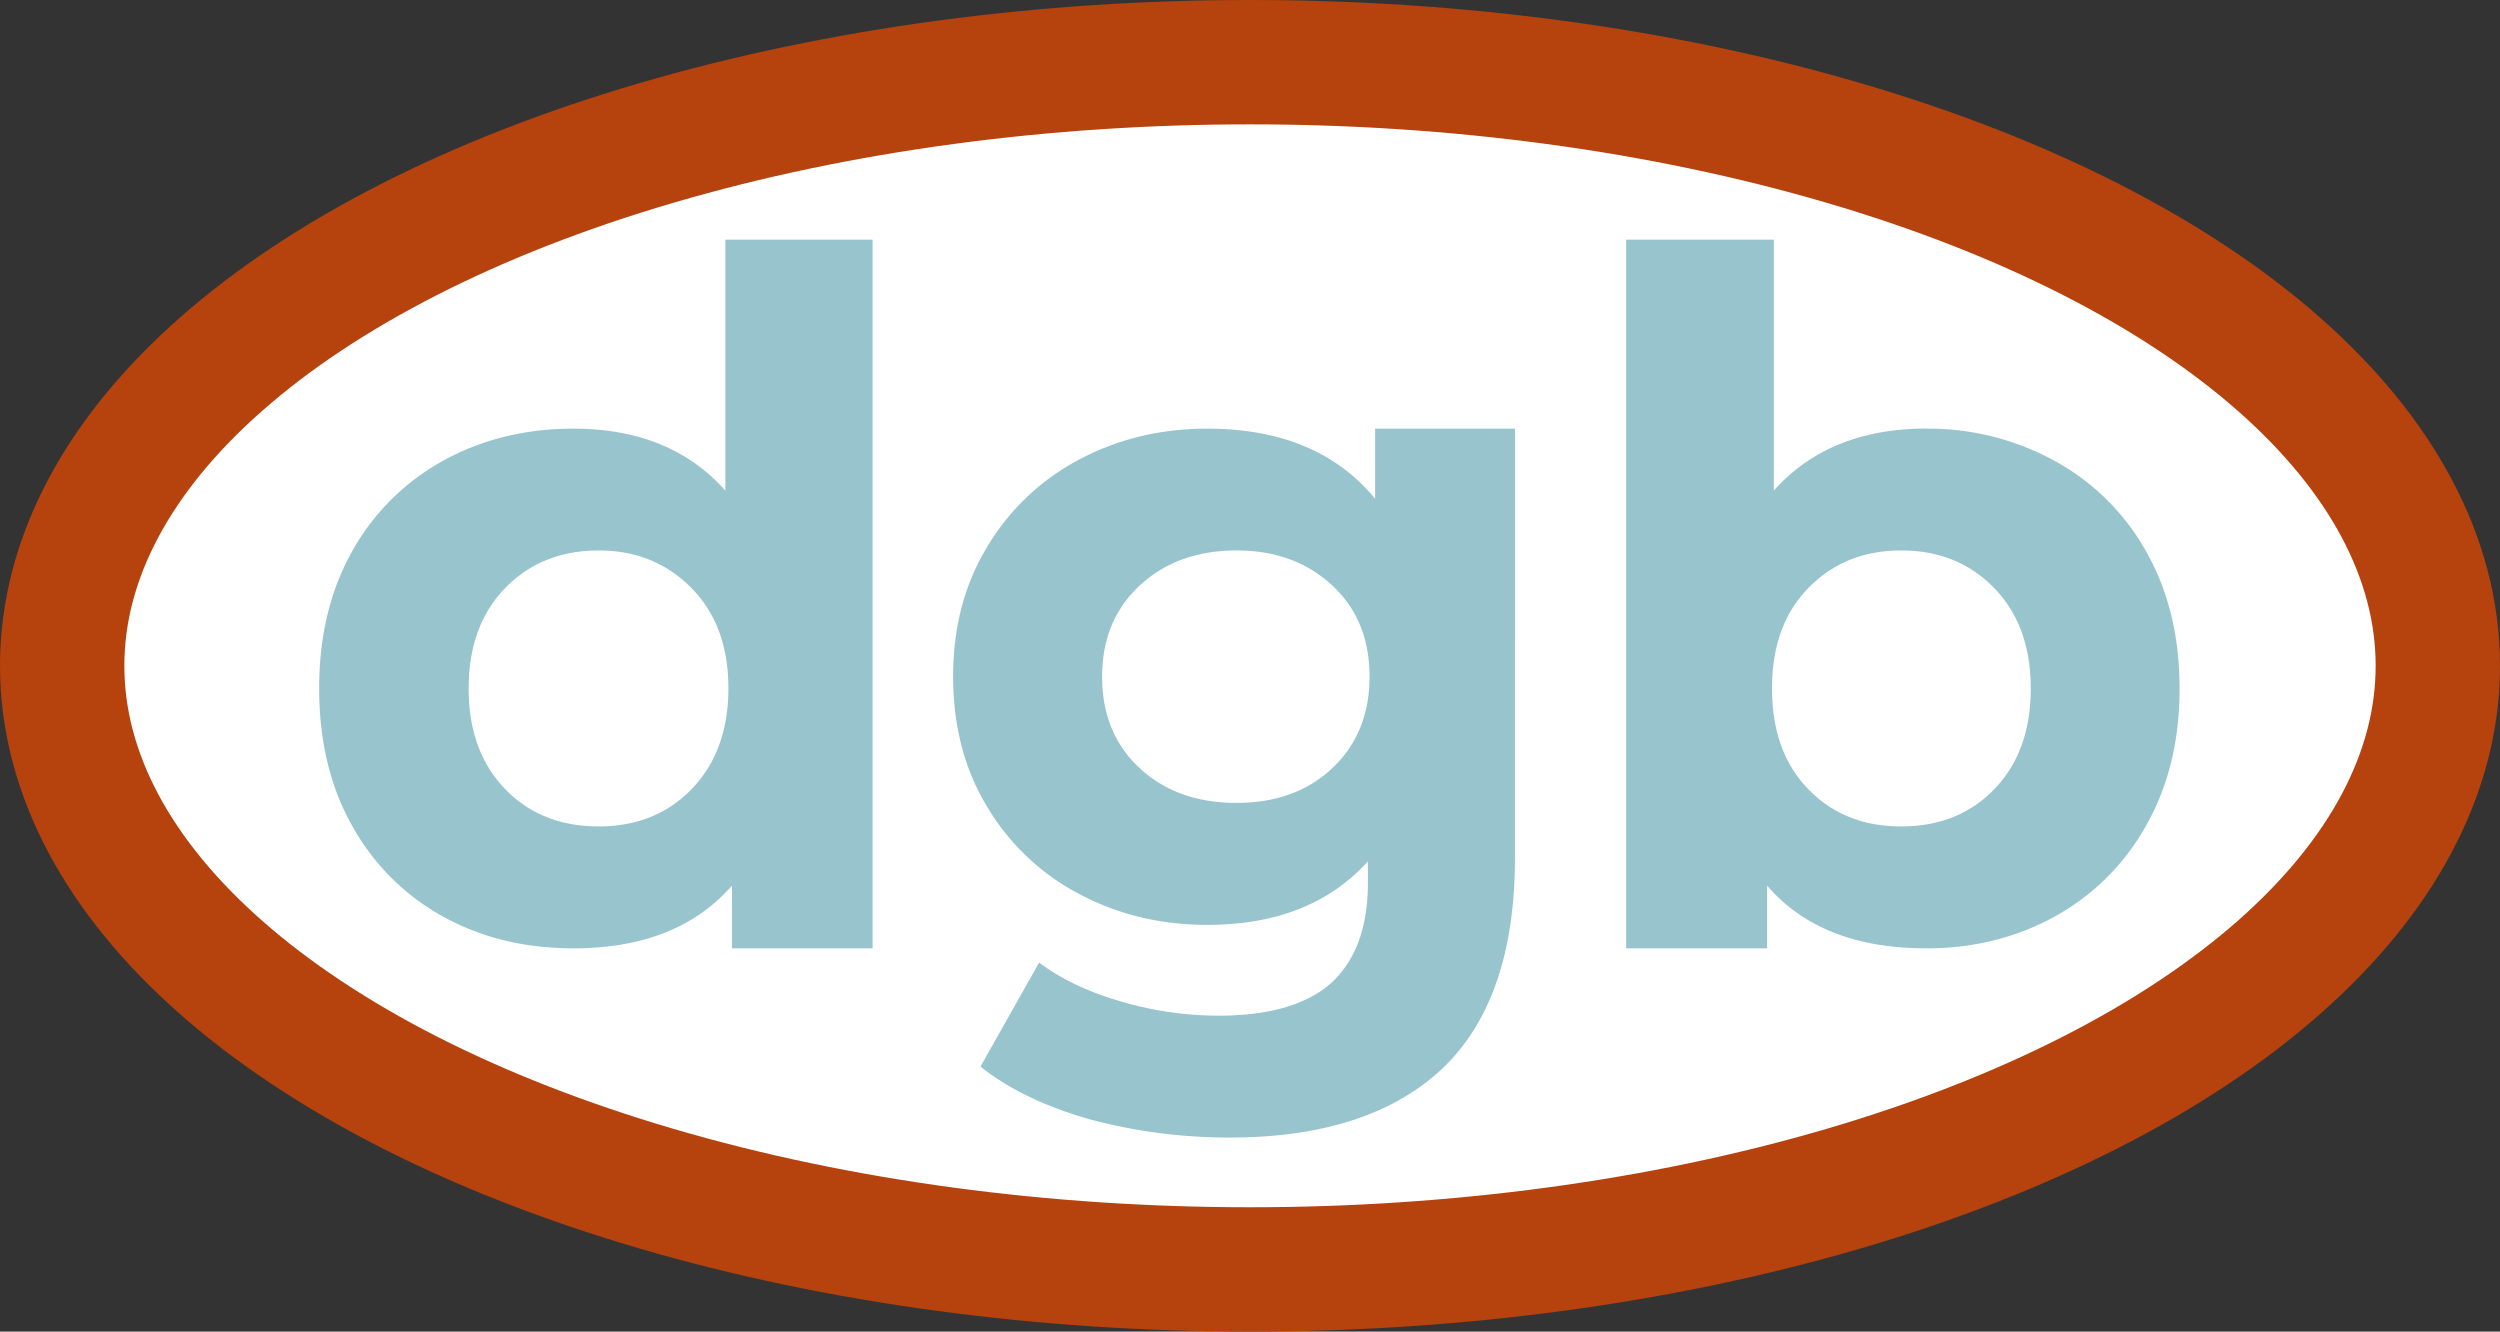
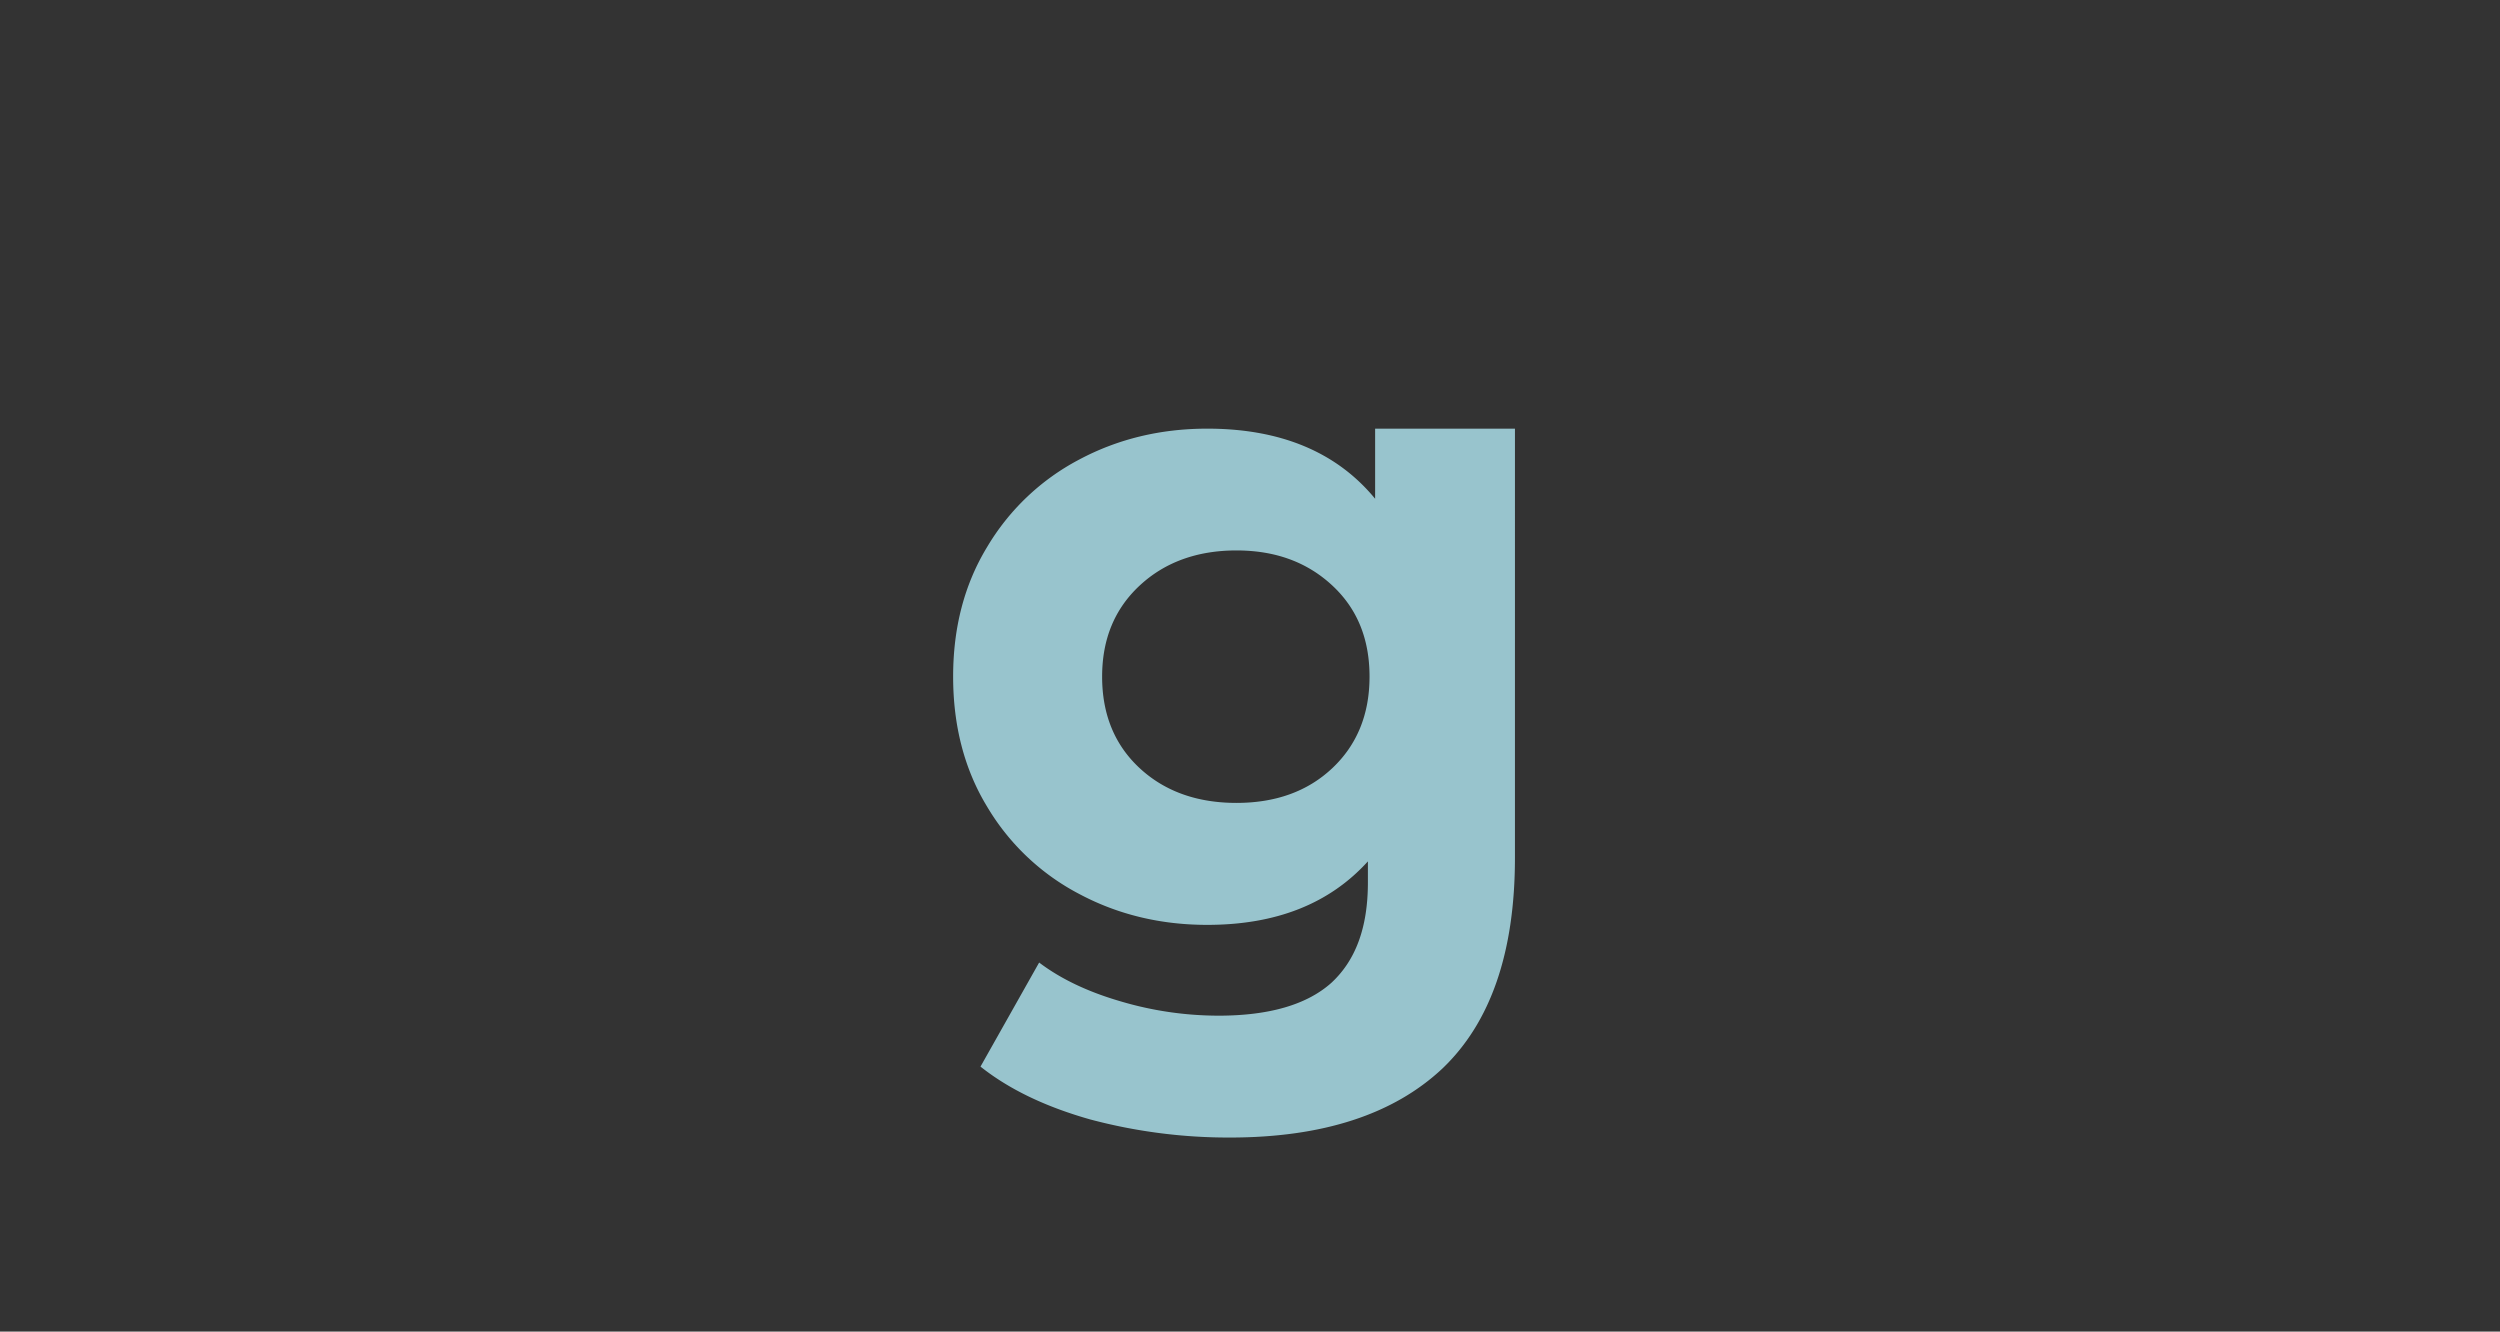
<svg xmlns="http://www.w3.org/2000/svg" id="Logo" viewBox="0 0 965 514">
  <rect x="0" y="0" width="965" height="514" fill="#333333" stroke="none" />
  <defs>
    <style>.cls-1{fill:#fff;}.cls-2{fill:none;stroke:#b6420e;stroke-linecap:round;stroke-linejoin:round;stroke-width:48px;}.cls-3{fill:#98c4cd;fill-rule:evenodd;}</style>
  </defs>
  <title>dgb_logo</title>
-   <ellipse class="cls-1" cx="482.5" cy="257" rx="458.5" ry="233" />
-   <ellipse class="cls-2" cx="482.5" cy="257" rx="458.5" ry="233" />
-   <path class="cls-3" d="M231.18,319c-14.67,0-26.78-4.7-36.17-14.39S180.9,282,180.9,265.76,185.61,236.69,195,227s21.5-14.52,36.17-14.52c14.25,0,26.21,4.84,35.75,14.52s14.24,22.52,14.24,38.76-4.84,29.2-14.24,38.89S245.43,319,231.18,319ZM280,92.51v96.88c-14.24-16-33.75-23.93-58.67-23.93-18.52,0-35.32,4.12-50.28,12.39a89.53,89.53,0,0,0-35.17,35.05c-8.55,15.25-12.68,32.91-12.68,52.86s4.13,37.75,12.68,52.86a89,89,0,0,0,35.17,35.19c15,8.26,31.76,12.25,50.28,12.25,26.62,0,47-8,61.23-24.22v24.22h54.27V92.51Z" />
  <path class="cls-3" d="M477.26,309.92c-15.1,0-27.63-4.42-37.32-13.39s-14.52-20.8-14.52-35.33S430.26,235,439.94,226s22.22-13.53,37.32-13.53,27.34,4.55,37,13.53,14.38,20.66,14.38,35.19-4.84,26.35-14.38,35.33S492.36,309.92,477.26,309.92ZM530.8,165.46v27.06c-14.81-18-36.46-27.06-64.79-27.06q-27.12,0-49.57,12A90,90,0,0,0,381,211.19c-8.82,14.54-13.09,31.2-13.09,50s4.27,35.61,13.09,50.14A89.57,89.57,0,0,0,416.44,345q22.44,12,49.57,12c26.48,0,47.14-8.12,62-24.51v8.13c0,17.37-4.7,30.05-14.1,38.75-9.4,8.4-23.92,12.68-43.58,12.68a133.36,133.36,0,0,1-37.88-5.56c-12.68-3.7-23.08-8.69-31.34-14.95l-22.64,40.17c11.11,8.83,25.21,15.53,42.3,20.38a207.11,207.11,0,0,0,54,7c35.89,0,63.22-9,82-26.64q28-26.72,28-81.35V165.46Z" />
-   <path class="cls-3" d="M733.88,319c-14.53,0-26.5-4.7-35.89-14.39S684,282,684,265.76s4.56-29.07,14-38.76,21.36-14.52,35.89-14.52,26.49,4.84,35.88,14.52,14.1,22.52,14.1,38.76-4.7,29.2-14.1,38.89S748.4,319,733.88,319Zm9.82-153.58q-37.59,0-59,23.93V92.51h-57V366.06h54.4V341.84c14,16.24,34.46,24.22,61.52,24.22,18.23,0,34.75-4.13,49.71-12.4a89.82,89.82,0,0,0,35.17-35.19c8.54-15.1,12.82-32.62,12.82-52.71s-4.28-37.61-12.82-52.72a89.46,89.46,0,0,0-35.17-35A101.07,101.07,0,0,0,743.7,165.46Z" />
</svg>